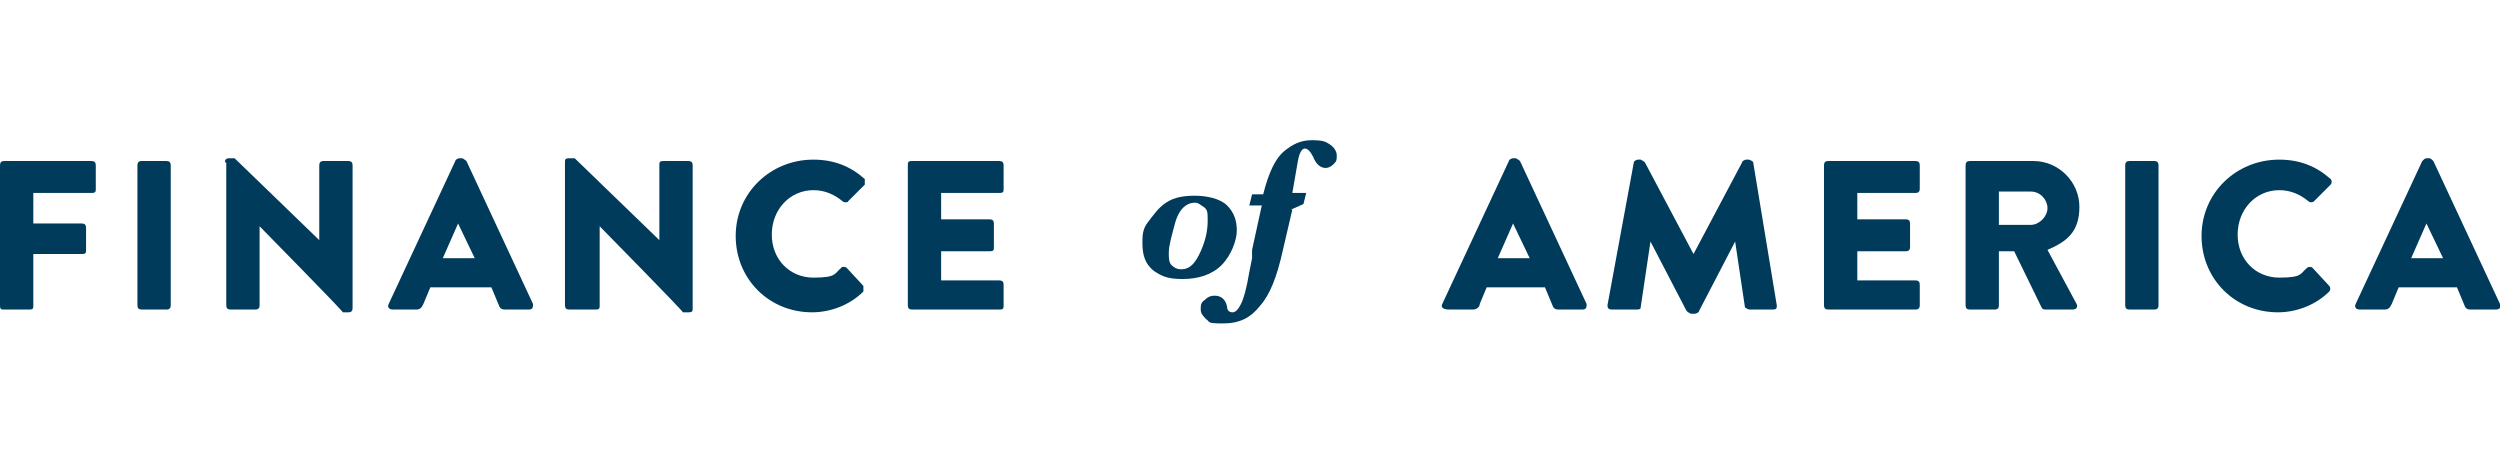
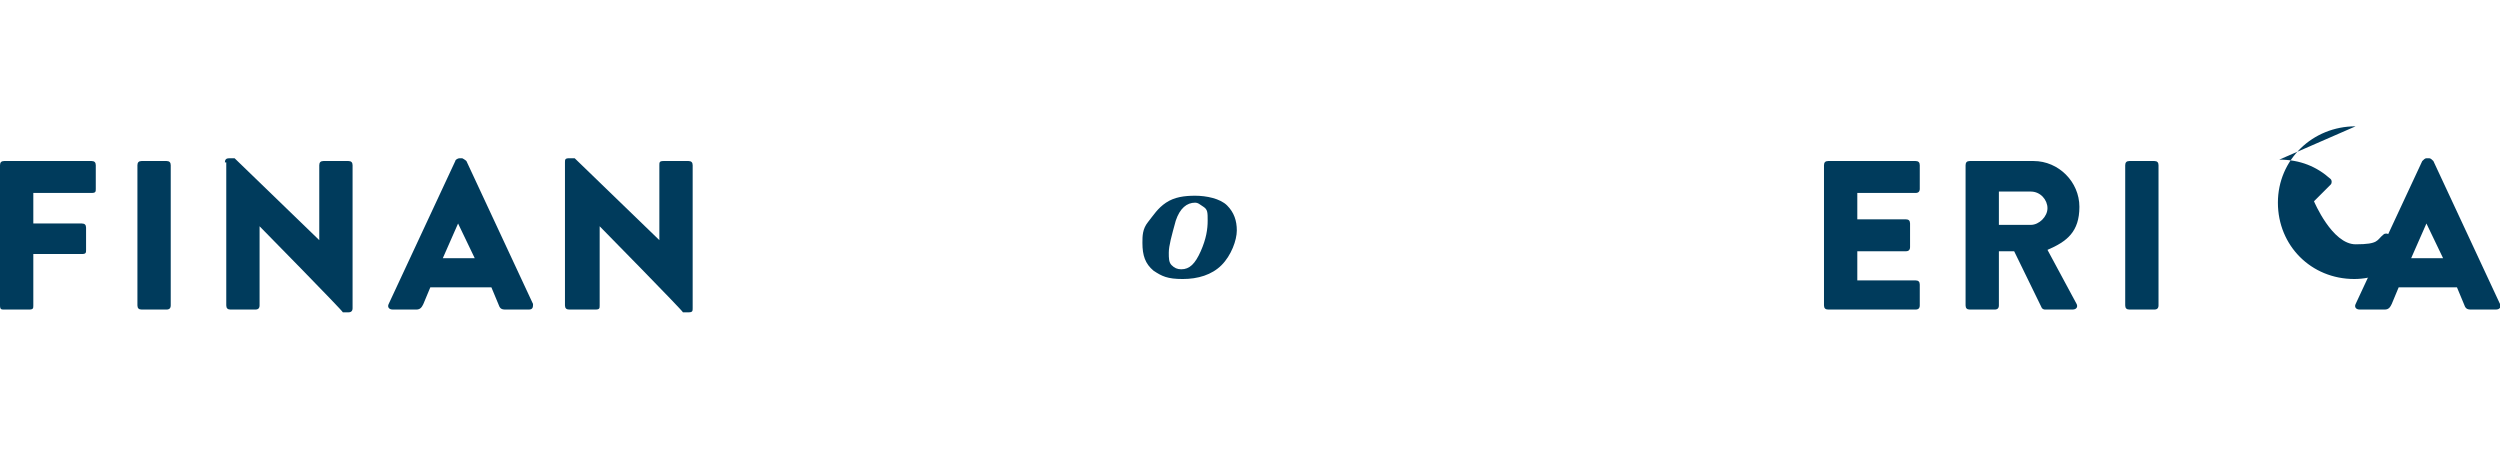
<svg xmlns="http://www.w3.org/2000/svg" id="Layer_1" data-name="Layer 1" version="1.1" viewBox="0 0 180.1 34">
  <defs>
    <style>
      .cls-1 {
        fill: #003b5c;
        stroke-width: 0px;
      }
    </style>
  </defs>
  <g>
    <path class="cls-1" d="M0,11.9c0-.2.1-.3.3-.3h6.3c.2,0,.3.1.3.3v1.7c0,.2,0,.3-.3.3H2.4v2.2h3.5c.2,0,.3.1.3.3v1.6c0,.2,0,.3-.3.3h-3.5v3.7c0,.2,0,.3-.3.3H.3c-.2,0-.3,0-.3-.3v-10.1h0Z" />
    <path class="cls-1" d="M9.9,11.9c0-.2.1-.3.3-.3h1.8c.2,0,.3.1.3.3v10.1c0,.2-.1.3-.3.3h-1.8c-.2,0-.3-.1-.3-.3v-10.1Z" />
    <path class="cls-1" d="M16.2,11.7c0-.2.1-.3.3-.3h.4l6.1,5.9h0v-5.4c0-.2.1-.3.3-.3h1.8c.2,0,.3.1.3.3v10.3c0,.2-.1.3-.3.3h-.4c0-.1-6-6.2-6-6.2h0v5.7c0,.2-.1.3-.3.3h-1.8c-.2,0-.3-.1-.3-.3v-10.3h0Z" />
    <path class="cls-1" d="M28,21.9l4.8-10.3c0-.1.2-.2.3-.2h.2c0,0,.2.1.3.2l4.8,10.3c0,.2,0,.4-.3.4h-1.7c-.3,0-.4-.1-.5-.4l-.5-1.2h-4.4l-.5,1.2c-.1.2-.2.4-.5.4h-1.7c-.3,0-.4-.2-.3-.4h0ZM34.2,18.6l-1.2-2.5h0l-1.1,2.5h2.3Z" />
    <path class="cls-1" d="M40.7,11.7c0-.2,0-.3.3-.3h.4l6.1,5.9h0v-5.4c0-.2,0-.3.3-.3h1.8c.2,0,.3.1.3.3v10.3c0,.2,0,.3-.3.3h-.4c0-.1-6-6.2-6-6.2h0v5.7c0,.2,0,.3-.3.3h-1.9c-.2,0-.3-.1-.3-.3v-10.3h0Z" />
-     <path class="cls-1" d="M58.6,11.5c1.5,0,2.7.5,3.7,1.4,0,.1,0,.3,0,.4l-1.2,1.2c0,.1-.3.1-.4,0-.6-.5-1.3-.8-2.1-.8-1.7,0-3,1.4-3,3.2s1.3,3.1,3,3.1,1.5-.3,2-.7c0-.1.3-.1.4,0l1.2,1.3c0,.1,0,.3,0,.4-1,1-2.4,1.5-3.7,1.5-3.1,0-5.5-2.4-5.5-5.5s2.5-5.5,5.6-5.5h0Z" />
-     <path class="cls-1" d="M65.4,11.9c0-.2,0-.3.3-.3h6.3c.2,0,.3.1.3.3v1.7c0,.2,0,.3-.3.3h-4.2v1.9h3.5c.2,0,.3.1.3.3v1.7c0,.2,0,.3-.3.3h-3.5v2.1h4.2c.2,0,.3.1.3.3v1.5c0,.2,0,.3-.3.3h-6.3c-.2,0-.3-.1-.3-.3v-10.1h0Z" />
  </g>
  <g>
-     <path class="cls-1" d="M103.9,21.9l4.8-10.3c0-.1.2-.2.3-.2h.2c0,0,.2.1.3.2l4.8,10.3c0,.2,0,.4-.3.4h-1.7c-.3,0-.4-.1-.5-.4l-.5-1.2h-4.2l-.5,1.2c0,.2-.2.4-.5.4h-1.7c-.5,0-.6-.2-.5-.4h0ZM110.2,18.6l-1.2-2.5h0l-1.1,2.5h2.3Z" />
-     <path class="cls-1" d="M117.7,11.7c0-.1.2-.2.3-.2h.2c0,0,.2.1.3.2l3.5,6.6h0l3.5-6.6c0-.1.2-.2.3-.2h.2c0,0,.3.1.3.2l1.7,10.3c0,.2,0,.3-.3.3h-1.7c0,0-.3-.1-.3-.2l-.7-4.7h0l-2.6,5c0,.1-.2.2-.3.2h-.3c0,0-.2-.1-.3-.2l-2.6-5h0l-.7,4.7c0,.1,0,.2-.3.2h-1.8c-.2,0-.3-.1-.3-.3l1.9-10.3h0Z" />
    <path class="cls-1" d="M131.4,11.9c0-.2.1-.3.3-.3h6.3c.2,0,.3.1.3.3v1.7c0,.2-.1.3-.3.3h-4.2v1.9h3.5c.2,0,.3.1.3.3v1.7c0,.2-.1.3-.3.3h-3.5v2.1h4.2c.2,0,.3.1.3.3v1.5c0,.2-.1.3-.3.3h-6.3c-.2,0-.3-.1-.3-.3v-10.1h0Z" />
    <path class="cls-1" d="M141.6,11.9c0-.2.1-.3.3-.3h4.6c1.8,0,3.3,1.5,3.3,3.3s-.9,2.5-2.3,3.1l2.1,3.9c.1.2,0,.4-.3.4h-2c-.1,0-.2-.1-.2-.1l-2-4.1h-1.1v3.9c0,.2-.1.3-.3.3h-1.8c-.2,0-.3-.1-.3-.3v-10.1h0ZM146.3,16.2c.6,0,1.2-.6,1.2-1.2s-.5-1.2-1.2-1.2h-2.3v2.4h2.3Z" />
    <path class="cls-1" d="M153.1,11.9c0-.2.1-.3.3-.3h1.8c.2,0,.3.1.3.3v10.1c0,.2-.1.3-.3.3h-1.8c-.2,0-.3-.1-.3-.3v-10.1Z" />
-     <path class="cls-1" d="M164.2,11.5c1.5,0,2.7.5,3.7,1.4.1.1.1.3,0,.4l-1.2,1.2c-.1.1-.3.1-.4,0-.6-.5-1.3-.8-2.1-.8-1.7,0-3,1.4-3,3.2s1.3,3.1,3,3.1,1.5-.3,2-.7c.1-.1.3-.1.4,0l1.2,1.3c.1.1.1.3,0,.4-1,1-2.4,1.5-3.7,1.5-3.1,0-5.5-2.4-5.5-5.5s2.5-5.5,5.6-5.5h0Z" />
+     <path class="cls-1" d="M164.2,11.5c1.5,0,2.7.5,3.7,1.4.1.1.1.3,0,.4l-1.2,1.2s1.3,3.1,3,3.1,1.5-.3,2-.7c.1-.1.3-.1.4,0l1.2,1.3c.1.1.1.3,0,.4-1,1-2.4,1.5-3.7,1.5-3.1,0-5.5-2.4-5.5-5.5s2.5-5.5,5.6-5.5h0Z" />
    <path class="cls-1" d="M169.7,21.9l4.8-10.3c.1-.1.2-.2.3-.2h.2c.1,0,.2.1.3.2l4.8,10.3c.1.2,0,.4-.3.4h-1.8c-.3,0-.4-.1-.5-.4l-.5-1.2h-4.2l-.5,1.2c-.1.2-.2.4-.5.4h-1.8c-.3,0-.4-.2-.3-.4h0ZM176,18.6l-1.2-2.5h0l-1.1,2.5h2.3Z" />
  </g>
  <g>
    <path class="cls-1" d="M82.3,17.5c0-.5,0-1,.4-1.5s.7-1,1.3-1.4c.6-.4,1.3-.5,2.1-.5s1.8.2,2.3.7.7,1.1.7,1.8-.4,1.8-1.1,2.5-1.7,1-2.8,1-1.5-.2-2.1-.6c-.6-.5-.8-1.1-.8-2h0ZM84.2,18.2c0,.4,0,.7.2.9.2.2.4.3.7.3.6,0,1-.4,1.4-1.3s.5-1.6.5-2.2,0-.8-.3-1-.4-.3-.6-.3c-.6,0-1.1.4-1.4,1.3-.3,1.1-.5,1.8-.5,2.3h0Z" />
-     <path class="cls-1" d="M93.1,15.1l-.7,3c-.4,1.8-.9,3.1-1.6,3.9-.7.9-1.5,1.3-2.7,1.3s-.9-.1-1.2-.3c-.2-.2-.4-.4-.4-.7s0-.5.3-.7c.2-.2.4-.3.7-.3.5,0,.8.3.9.8,0,.3.2.4.4.4s.4-.2.6-.6.4-1.1.6-2.3l.2-1c0-.2,0-.4,0-.6l.7-3.2h-.9l.2-.8h.8c.4-1.6.9-2.6,1.5-3.1s1.2-.8,2-.8,1,.1,1.3.3.5.5.5.8,0,.4-.2.6c-.2.2-.4.3-.6.3-.4,0-.7-.3-.9-.8-.2-.4-.4-.6-.6-.6s-.4.3-.5.9l-.4,2.3h1l-.2.8-.9.4h0Z" />
  </g>
</svg>